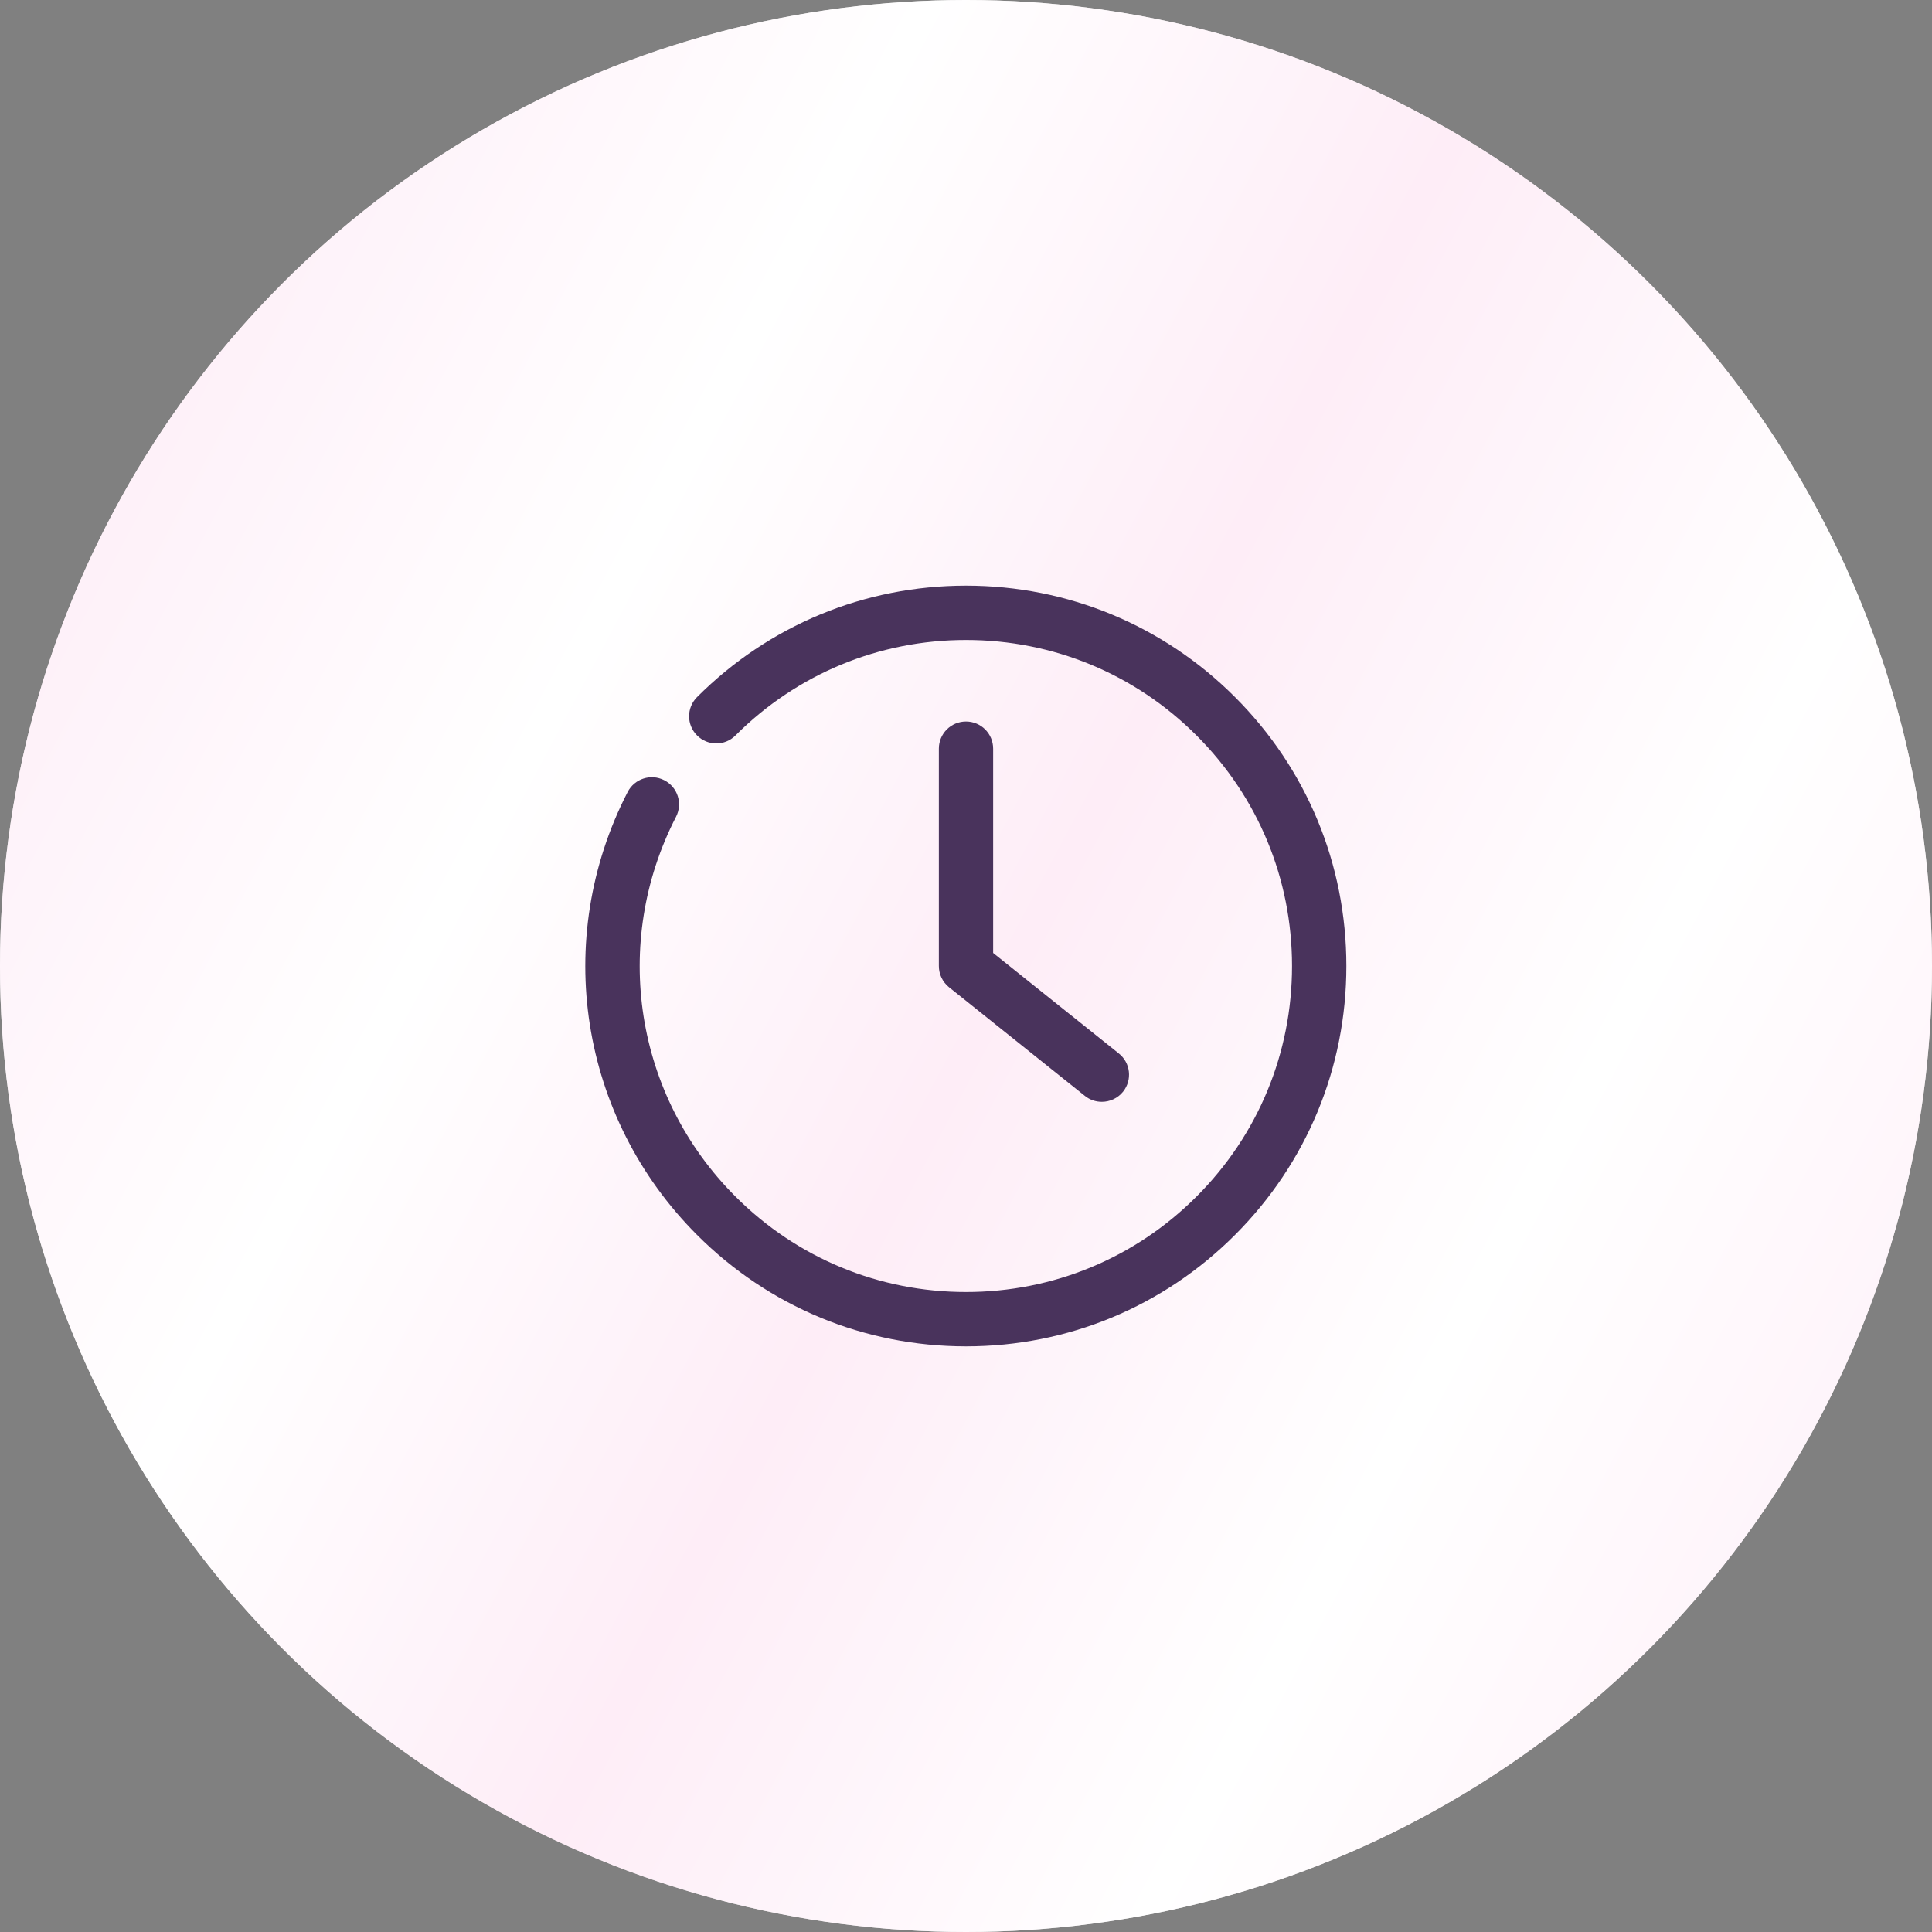
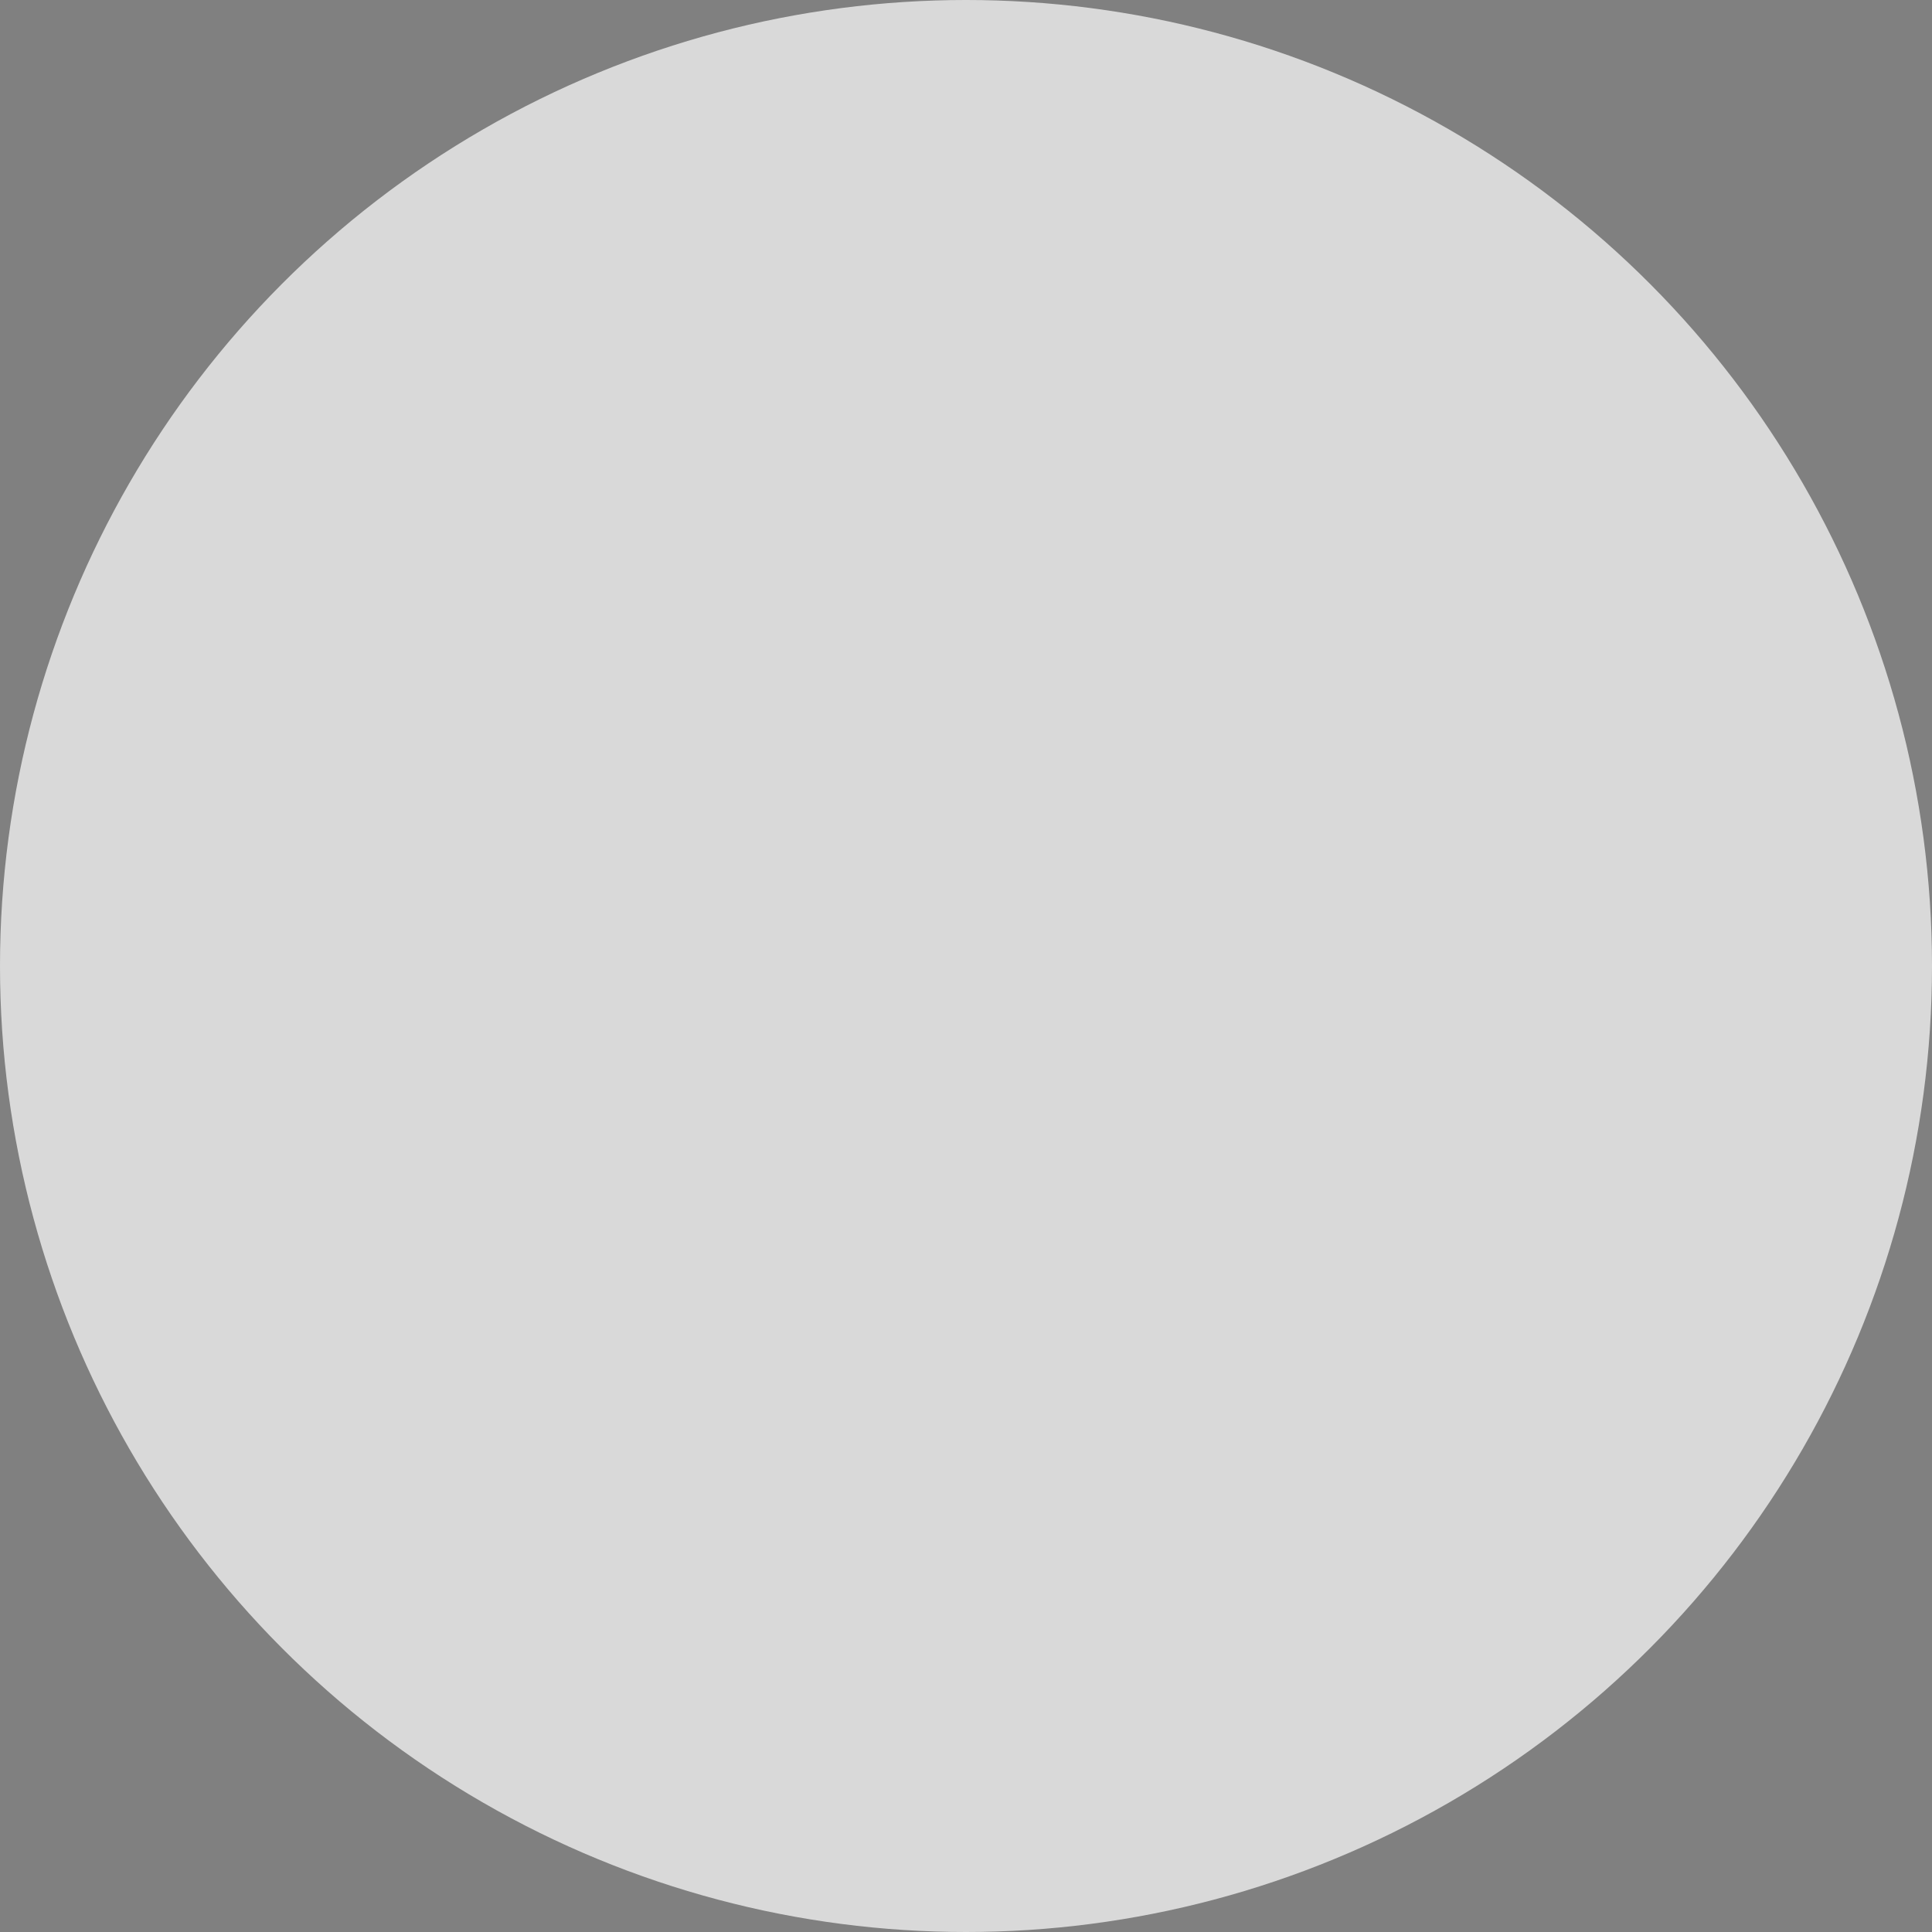
<svg xmlns="http://www.w3.org/2000/svg" width="40" height="40" viewBox="0 0 40 40" fill="none">
  <rect x="0" y="0" width="40" height="40" fill="#808080" stroke="none" />
  <circle cx="20" cy="20" r="20" fill="#D9D9D9" />
-   <circle cx="20" cy="20" r="20" fill="url(#paint0_linear_55_108)" />
  <g clip-path="url(#clip0_55_108)">
-     <path d="M20 27.875C17.897 27.875 15.919 27.056 14.432 25.568C12.001 23.138 11.423 19.452 12.995 16.397C13.138 16.121 13.476 16.012 13.753 16.154C14.03 16.296 14.139 16.635 13.996 16.912C12.649 19.53 13.143 22.689 15.227 24.773C16.502 26.048 18.197 26.75 20 26.75C21.803 26.75 23.498 26.048 24.773 24.773C26.048 23.498 26.75 21.803 26.75 20C26.75 18.197 26.048 16.502 24.773 15.227C23.498 13.953 21.804 13.25 20 13.25C18.197 13.25 16.502 13.953 15.227 15.227C15.008 15.447 14.652 15.447 14.432 15.227C14.212 15.007 14.212 14.652 14.432 14.432C15.919 12.945 17.897 12.125 20 12.125C22.104 12.125 24.082 12.945 25.569 14.432C27.056 15.919 27.875 17.896 27.875 20C27.875 22.103 27.056 24.081 25.569 25.568C24.082 27.056 22.104 27.875 20 27.875Z" fill="#49335C" />
+     <path d="M20 27.875C17.897 27.875 15.919 27.056 14.432 25.568C12.001 23.138 11.423 19.452 12.995 16.397C13.138 16.121 13.476 16.012 13.753 16.154C14.03 16.296 14.139 16.635 13.996 16.912C12.649 19.53 13.143 22.689 15.227 24.773C16.502 26.048 18.197 26.75 20 26.75C21.803 26.75 23.498 26.048 24.773 24.773C26.048 23.498 26.75 21.803 26.75 20C26.75 18.197 26.048 16.502 24.773 15.227C23.498 13.953 21.804 13.25 20 13.25C18.197 13.25 16.502 13.953 15.227 15.227C15.008 15.447 14.652 15.447 14.432 15.227C14.212 15.007 14.212 14.652 14.432 14.432C15.919 12.945 17.897 12.125 20 12.125C22.104 12.125 24.082 12.945 25.569 14.432C27.056 15.919 27.875 17.896 27.875 20C27.875 22.103 27.056 24.081 25.569 25.568Z" fill="#49335C" />
    <path d="M22.812 22.812C22.689 22.812 22.565 22.773 22.461 22.689L19.648 20.439C19.515 20.332 19.438 20.171 19.438 20V15.5C19.438 15.19 19.689 14.938 20 14.938C20.311 14.938 20.562 15.19 20.562 15.5V19.73L23.164 21.811C23.407 22.005 23.446 22.359 23.252 22.602C23.14 22.74 22.977 22.812 22.812 22.812Z" fill="#49335C" />
  </g>
  <defs>
    <linearGradient id="paint0_linear_55_108" x1="4.944" y1="-1.81035e-05" x2="47.882" y2="22.818" gradientUnits="userSpaceOnUse">
      <stop stop-color="#FEEDF7" />
      <stop offset="0.26" stop-color="white" />
      <stop offset="0.484" stop-color="#FEEDF7" />
      <stop offset="0.724" stop-color="white" />
      <stop offset="1" stop-color="#FEEDF7" />
    </linearGradient>
    <clipPath id="clip0_55_108">
-       <rect width="18" height="18" fill="white" transform="translate(11 11)" />
-     </clipPath>
+       </clipPath>
  </defs>
</svg>